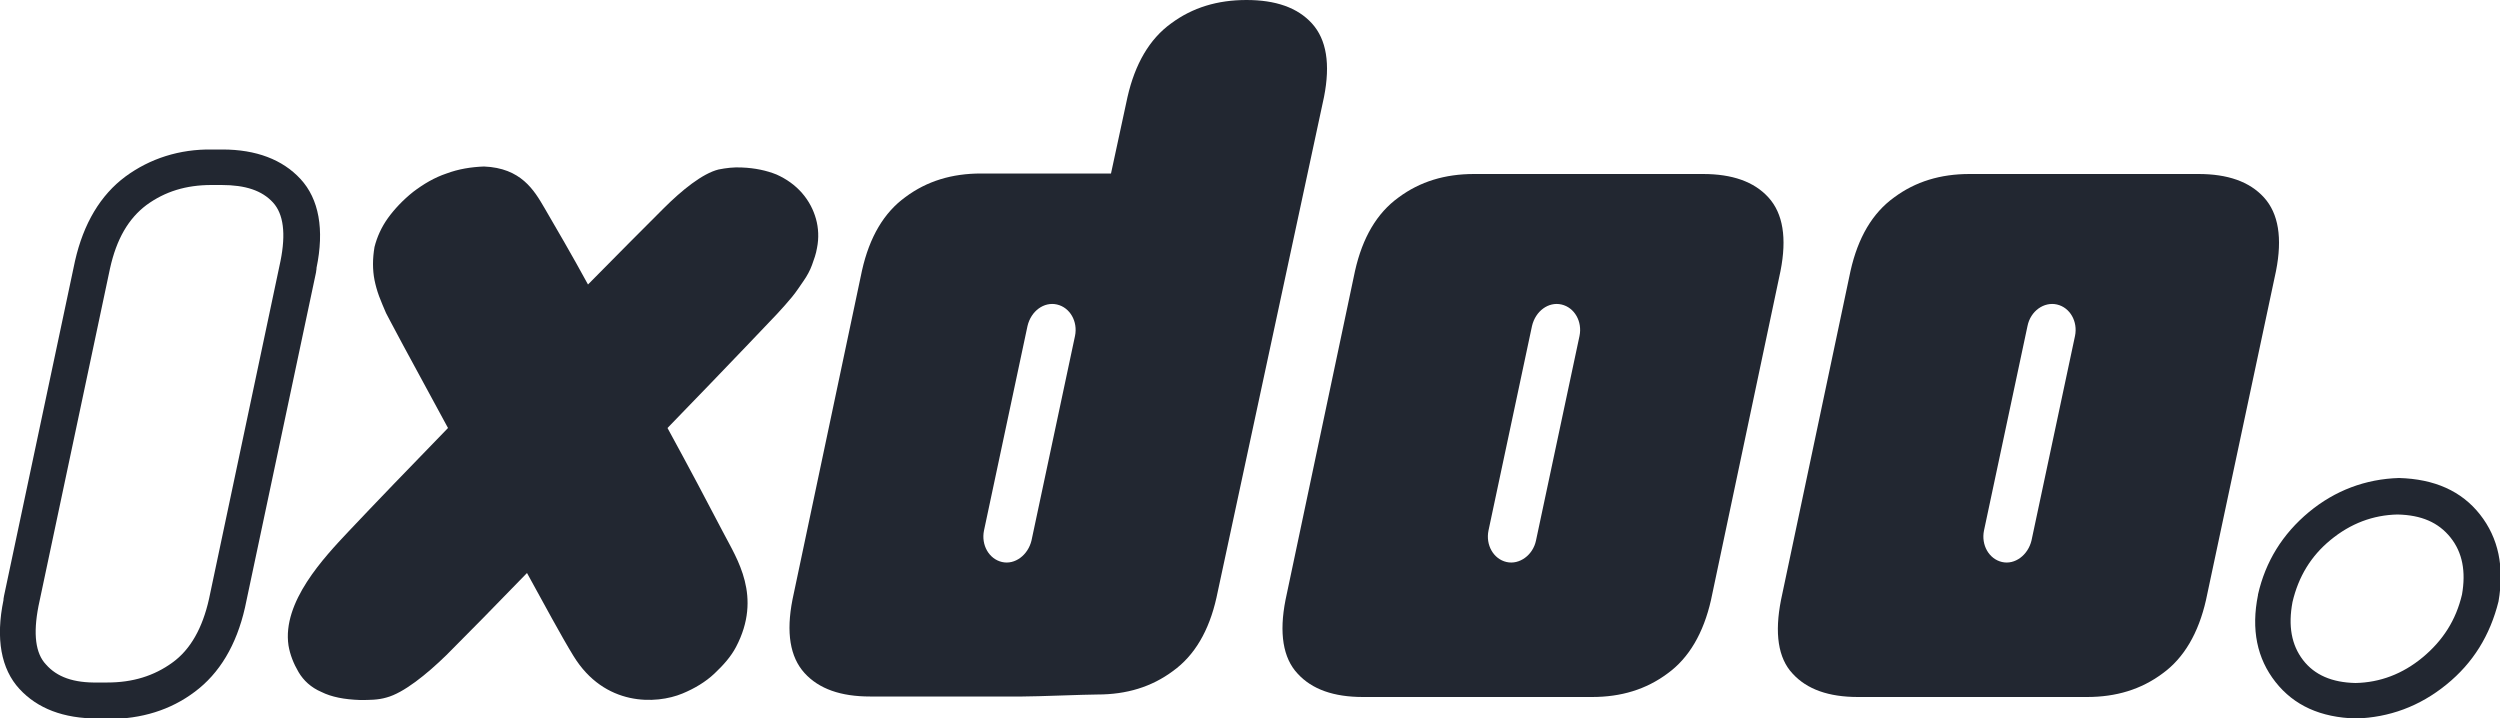
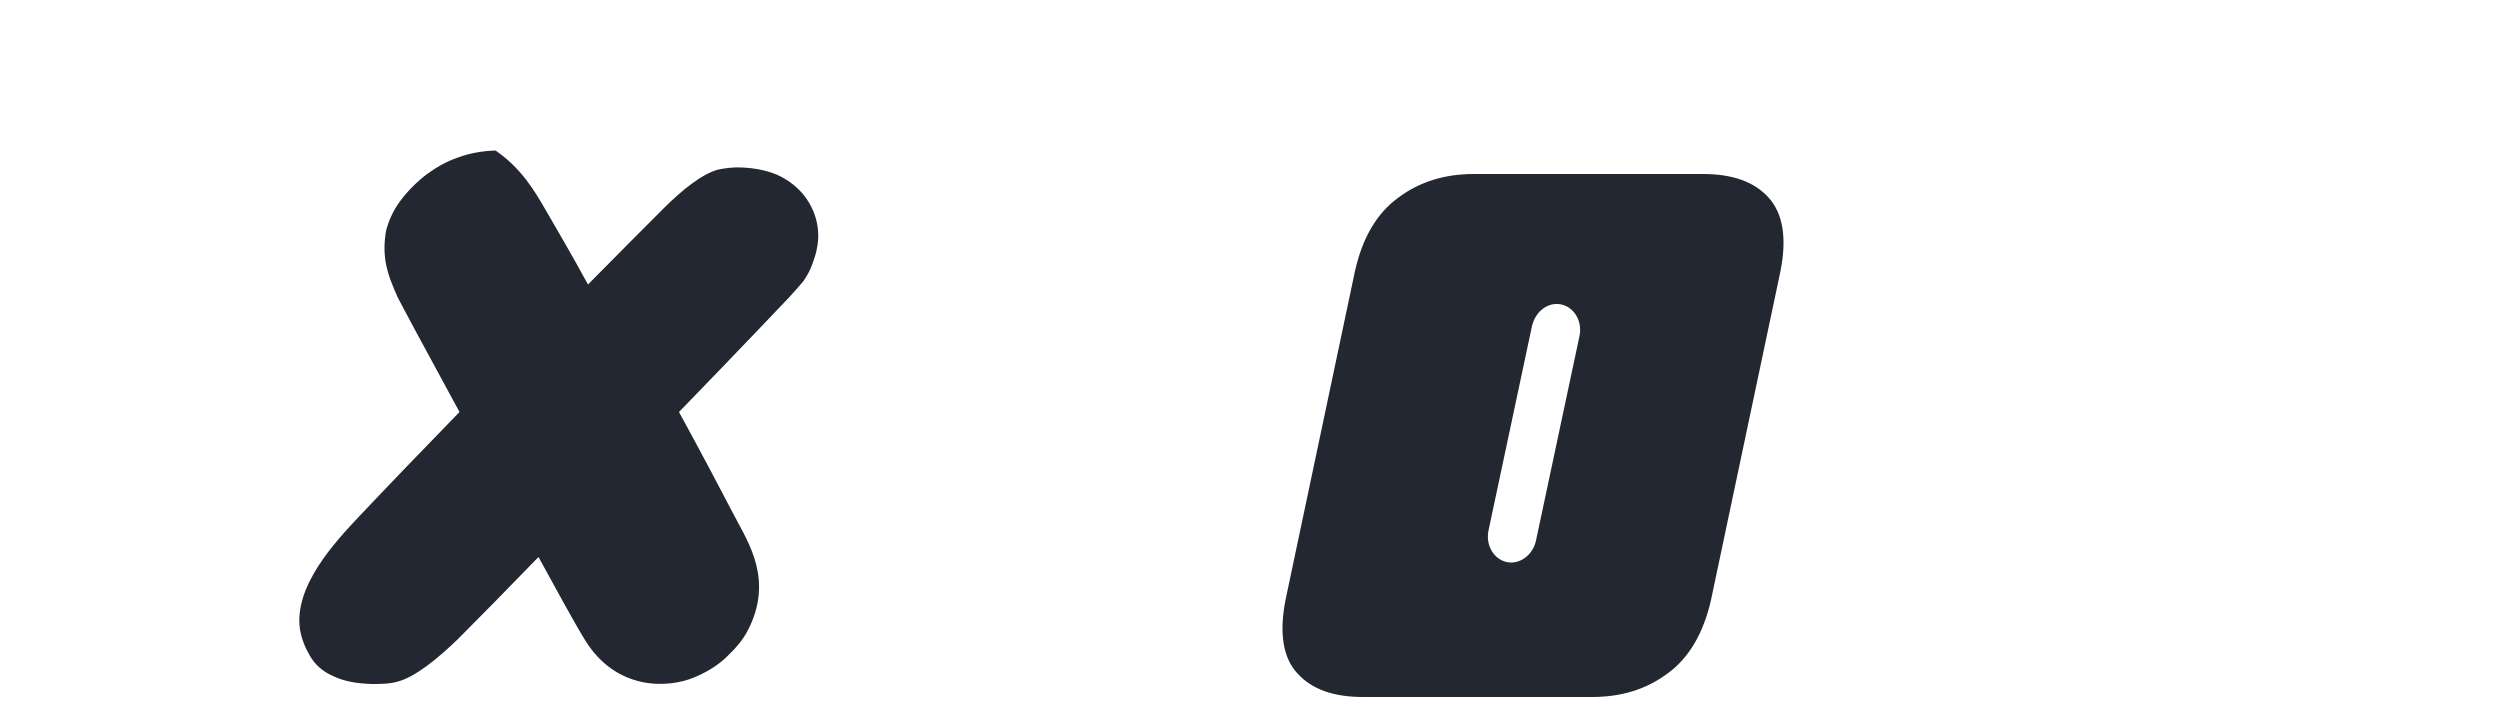
<svg xmlns="http://www.w3.org/2000/svg" version="1.1" id="Ebene_1" x="0px" y="0px" viewBox="0 0 500 143.7" style="enable-background:new 0 0 500 143.7;" xml:space="preserve">
  <style type="text/css">
	.st0{fill:#222731;}
</style>
  <g id="Hintergrund">
</g>
  <g id="Hilfslinien">
</g>
-   <path class="st0" d="M20.6,143.7h-1h-0.1c-6.8,0-12-2-15.6-5.9c-3.7-4-4.8-10.1-3.2-17.8v-0.2c0-0.2,0.1-0.4,0.1-0.6l14.2-67  c1.7-7.5,5.1-13.2,10.1-16.9c4.9-3.6,10.8-5.5,17.3-5.4h0.9h1c0.1,0,0.1,0,0.2,0c6.7,0,12,2,15.6,5.9l0,0c3.7,4,4.8,10.1,3.2,17.8  v0.2c0,0.2-0.1,0.4-0.1,0.7l-14.2,67c-1.7,7.5-5.1,13.2-10.1,16.9c-4.8,3.6-10.6,5.4-17.2,5.4h-0.1L20.6,143.7z M19.6,136.5h1.3h0.6  c5,0,9.3-1.3,13-4c3.6-2.6,6-6.9,7.3-12.7l14.3-67.6c1.1-5.5,0.6-9.4-1.5-11.7c-2.2-2.4-5.5-3.5-10.3-3.5h-0.1h-1h-0.9  c-5.1,0-9.3,1.3-13,4c-3.6,2.7-6,6.8-7.3,12.7L7.7,121.2c-1.1,5.6-0.6,9.5,1.5,11.7C11.4,135.4,14.7,136.6,19.6,136.5z" />
-   <path class="st0" d="M205.5,65.2l-8.7,40.9c-0.6,2.9,1,5.7,3.6,6.3c2.6,0.6,5.2-1.4,5.9-4.3l8.7-40.9c0.6-2.9-1-5.7-3.6-6.3  C208.8,60.3,206.2,62.2,205.5,65.2z M222.2,34.7l3.3-15.3c1.5-6.6,4.4-11.6,8.7-14.7c4.3-3.2,9.3-4.7,15.1-4.7s10.2,1.5,13.1,4.7  s3.7,8.1,2.4,14.7l-21.5,100.1c-1.5,6.7-4.4,11.6-8.7,14.7c-4.3,3.2-9.3,4.7-15.1,4.7c-2.4,0-12,0.4-15,0.4c-5.8,0-24.7,0-30.5,0  s-10.2-1.5-13.1-4.7c-2.9-3.2-3.7-8.1-2.4-14.7l13.9-65.8c1.5-6.7,4.4-11.6,8.7-14.7c4.3-3.2,9.3-4.7,15.1-4.7  C200.9,34.7,214.2,34.7,222.2,34.7z" />
  <path class="st0" d="M306.4,65.2l-8.7,40.9c-0.6,2.9,1,5.7,3.6,6.3c2.6,0.6,5.3-1.4,5.9-4.3l8.7-40.9c0.6-2.9-1-5.7-3.6-6.3  C309.7,60.3,307.1,62.2,306.4,65.2z M257.1,120L271,54.2c1.5-6.7,4.4-11.6,8.7-14.7c4.3-3.2,9.3-4.7,15.1-4.7c5.8,0,40,0,45.8,0  s10.2,1.5,13.1,4.7s3.7,8.1,2.4,14.7L342.2,120c-1.5,6.6-4.4,11.6-8.7,14.7c-4.3,3.2-9.3,4.7-15.1,4.7c-5.8,0-40,0-45.8,0  s-10.2-1.5-13.1-4.7C256.6,131.6,255.8,126.6,257.1,120z" />
-   <path class="st0" d="M405.5,65.2l-8.7,40.9c-0.6,2.9,1,5.7,3.6,6.3c2.6,0.6,5.2-1.4,5.9-4.3l8.7-40.9c0.6-2.9-1-5.7-3.6-6.3  S406.1,62.2,405.5,65.2z M356.2,120l13.9-65.8c1.5-6.7,4.4-11.6,8.7-14.7c4.3-3.2,9.3-4.7,15.1-4.7c5.8,0,40,0,45.8,0  s10.2,1.5,13.1,4.7s3.7,8.1,2.4,14.7l-14,65.8c-1.5,6.6-4.4,11.6-8.7,14.7c-4.3,3.2-9.3,4.7-15.1,4.7c-5.8,0-40,0-45.8,0  s-10.2-1.5-13.1-4.7C355.6,131.6,354.9,126.6,356.2,120z" />
-   <path class="st0" d="M471.2,143.7c-7.1-0.2-12.4-2.6-16.1-7.3s-4.9-10.5-3.5-17.4v-0.1c1.5-6.6,4.9-12.1,10.2-16.5  c5.2-4.3,11.3-6.6,18-6.8c7.1,0.2,12.5,2.6,16.2,7.3c3.7,4.7,4.9,10.5,3.7,17.4c-1.7,6.8-5.1,12.3-10.4,16.6  C483.9,141.3,477.8,143.5,471.2,143.7z M458.5,120.4c-0.9,4.8-0.2,8.6,2.1,11.6c2.3,3,5.8,4.5,10.5,4.6c4.9-0.1,9.4-1.8,13.4-5.1  c4.1-3.4,6.7-7.5,7.9-12.6c0.8-4.6,0.1-8.4-2.3-11.4s-5.8-4.5-10.6-4.6c-4.9,0.1-9.4,1.8-13.4,5.1  C462.2,111.2,459.7,115.3,458.5,120.4z" />
-   <path class="st0" d="M108.9,41.6c2.1,3.6,5.6,9.6,8.7,15.3c5.6-5.7,11.4-11.5,15.1-15.2s7.8-7,11-7.8c1.5-0.3,3.1-0.5,4.7-0.4  c2.6,0.1,4.9,0.6,6.9,1.4c2,0.9,3.7,2.1,5.1,3.7s2.3,3.4,2.8,5.2s0.6,3.8,0.2,5.8c-0.2,1.2-0.6,2.3-1,3.4c-0.4,1.1-1,2.2-1.7,3.2  s-1.4,2.1-2.3,3.2c-0.9,1.1-1.9,2.2-3,3.4c0,0-2.3,2.4-6.1,6.4s-9.9,10.3-15.8,16.4c4.1,7.5,8.5,15.8,11.2,21s7.8,12.7,2.5,22.8  c-1,1.9-2.5,3.6-4.3,5.3s-4,3-6.4,4c-5.3,2.2-15.6,2.6-21.8-7.5c-2.4-3.9-6-10.6-9.3-16.6c-5.8,6-12.2,12.5-16.1,16.4  c-4,3.9-8.6,7.6-12,8.5c-1.7,0.5-3.4,0.5-5.3,0.5c-3.1-0.1-5.7-0.6-7.7-1.6c-2.1-0.9-3.6-2.3-4.6-4s-1.7-3.5-2-5.3  c-1.3-8.7,7.1-17.6,12-22.8c4.9-5.2,12.7-13.3,19.9-20.7c-3.3-6.1-6.9-12.7-9-16.6s-3.4-6.4-3.4-6.4c-0.5-1.2-1-2.3-1.4-3.4  c-0.4-1.1-0.7-2.2-0.9-3.2c-0.2-1-0.3-2.1-0.3-3.2c0-1.1,0.1-2.2,0.3-3.4c0.5-2,1.4-4,2.7-5.8c1.3-1.8,3-3.6,5-5.2  c2.1-1.6,4.3-2.9,6.7-3.7c2.4-0.9,4.9-1.3,7.5-1.4C104.2,33.6,106.8,38,108.9,41.6z" />
+   <path class="st0" d="M108.9,41.6c2.1,3.6,5.6,9.6,8.7,15.3c5.6-5.7,11.4-11.5,15.1-15.2s7.8-7,11-7.8c1.5-0.3,3.1-0.5,4.7-0.4  c2.6,0.1,4.9,0.6,6.9,1.4c2,0.9,3.7,2.1,5.1,3.7s2.3,3.4,2.8,5.2s0.6,3.8,0.2,5.8c-0.2,1.2-0.6,2.3-1,3.4c-0.4,1.1-1,2.2-1.7,3.2  c-0.9,1.1-1.9,2.2-3,3.4c0,0-2.3,2.4-6.1,6.4s-9.9,10.3-15.8,16.4c4.1,7.5,8.5,15.8,11.2,21s7.8,12.7,2.5,22.8  c-1,1.9-2.5,3.6-4.3,5.3s-4,3-6.4,4c-5.3,2.2-15.6,2.6-21.8-7.5c-2.4-3.9-6-10.6-9.3-16.6c-5.8,6-12.2,12.5-16.1,16.4  c-4,3.9-8.6,7.6-12,8.5c-1.7,0.5-3.4,0.5-5.3,0.5c-3.1-0.1-5.7-0.6-7.7-1.6c-2.1-0.9-3.6-2.3-4.6-4s-1.7-3.5-2-5.3  c-1.3-8.7,7.1-17.6,12-22.8c4.9-5.2,12.7-13.3,19.9-20.7c-3.3-6.1-6.9-12.7-9-16.6s-3.4-6.4-3.4-6.4c-0.5-1.2-1-2.3-1.4-3.4  c-0.4-1.1-0.7-2.2-0.9-3.2c-0.2-1-0.3-2.1-0.3-3.2c0-1.1,0.1-2.2,0.3-3.4c0.5-2,1.4-4,2.7-5.8c1.3-1.8,3-3.6,5-5.2  c2.1-1.6,4.3-2.9,6.7-3.7c2.4-0.9,4.9-1.3,7.5-1.4C104.2,33.6,106.8,38,108.9,41.6z" />
</svg>